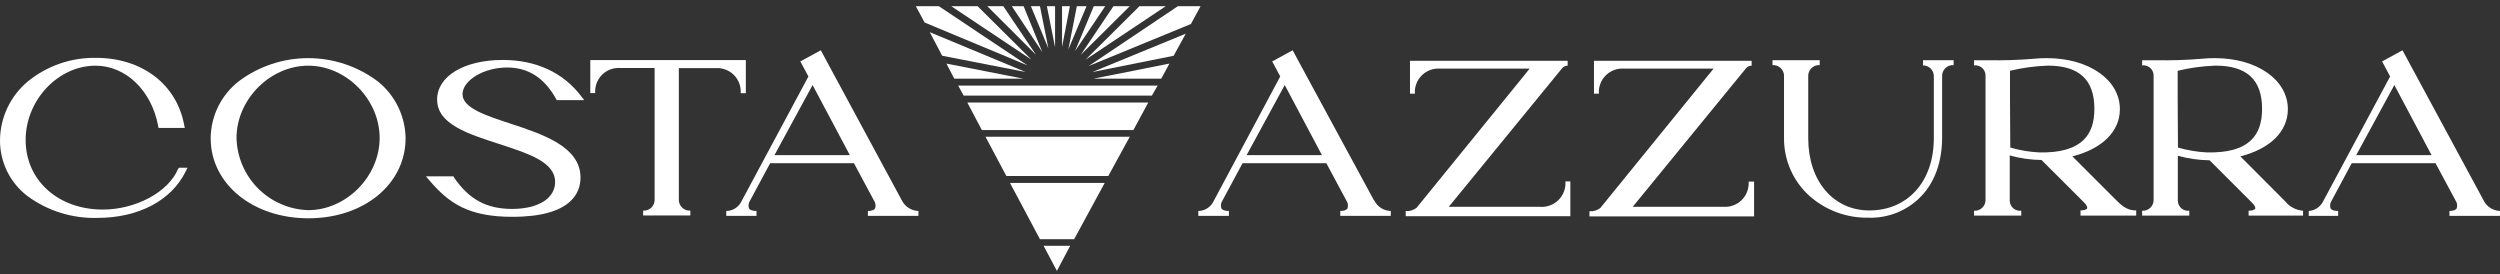
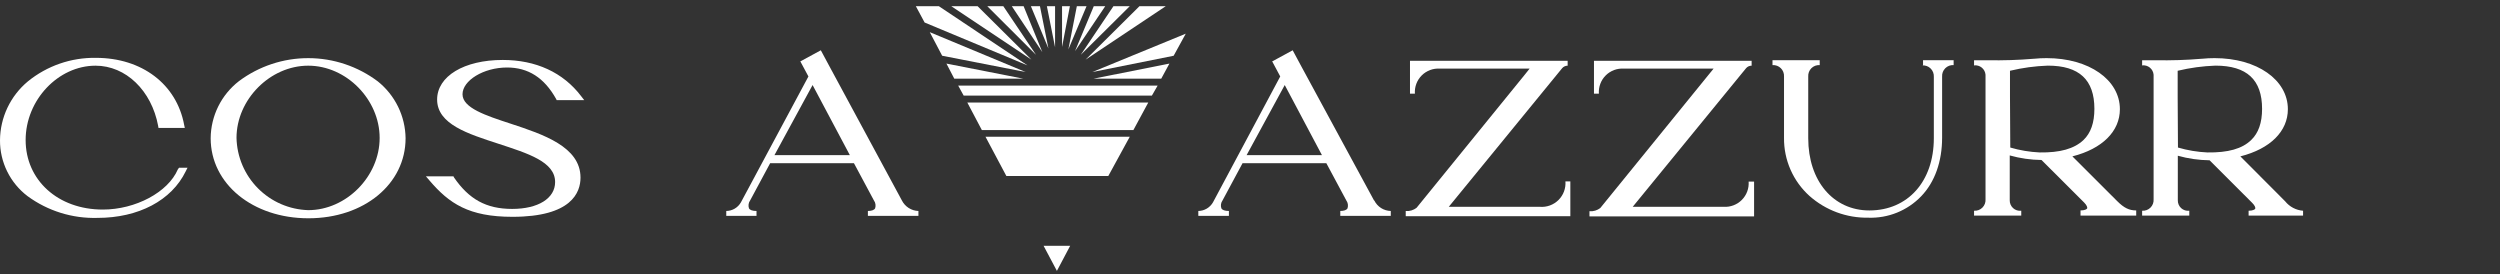
<svg xmlns="http://www.w3.org/2000/svg" width="310" height="34" viewBox="0 0 310 34" fill="none">
  <rect x="0" y="0" width="310" height="34" fill="#333333" stroke="none" />
  <path d="M144.559 0.766H141.295L134.614 7.397L144.559 0.766Z" fill="white" />
  <path d="M132.667 0.766H131.694V5.823L132.667 0.766Z" fill="white" />
  <path d="M140.092 0.766H138.068L134.014 6.796L140.092 0.766Z" fill="white" />
  <path d="M134.732 0.766H133.528L132.477 6.127L134.732 0.766Z" fill="white" />
  <path d="M137.052 0.766H135.629L133.301 6.346L137.052 0.766Z" fill="white" />
-   <path d="M147.672 2.978L148.875 0.766H146.061L134.992 8.188L147.672 2.978Z" fill="white" />
-   <path d="M119.497 11.858H142.833L143.544 10.618H118.816L119.497 11.858Z" fill="white" />
+   <path d="M119.497 11.858H142.833L143.544 10.618H118.816L119.497 11.858" fill="white" />
  <path d="M131.056 33.59L132.703 30.477H129.403L131.056 33.59Z" fill="white" />
  <path d="M121.748 16.126H140.542L142.384 12.716H119.948L121.748 16.126Z" fill="white" />
  <path d="M124.787 21.821H137.431L140.093 16.952H122.198L124.787 21.821Z" fill="white" />
-   <path d="M128.953 29.657H133.196L136.983 22.685H125.239L128.953 29.657Z" fill="white" />
  <path d="M126.927 0.766H125.462L129.249 6.461L126.927 0.766Z" fill="white" />
  <path d="M143.993 9.756L145.008 7.884L135.593 9.756H143.993Z" fill="white" />
  <path d="M115.291 3.987L116.828 6.911L127.186 8.935L115.291 3.987Z" fill="white" />
  <path d="M117.358 7.884L118.331 9.756H126.89L117.358 7.884Z" fill="white" />
  <path d="M145.534 6.911L147.035 4.176L135.443 8.935L145.534 6.911Z" fill="white" />
  <path d="M130.828 0.766H129.812L130.828 5.859V0.766Z" fill="white" />
  <path d="M121.219 0.766H117.955L127.899 7.397L121.219 0.766Z" fill="white" />
  <path d="M116.414 0.766H113.563L114.651 2.79L127.41 8.109L116.414 0.766Z" fill="white" />
  <path d="M124.409 0.766H122.421L128.463 6.796L124.409 0.766Z" fill="white" />
  <path d="M128.953 0.766H127.829L130.005 6.011L128.953 0.766Z" fill="white" />
  <path d="M22.053 21.001C20.837 23.846 16.795 25.986 12.747 25.986C7.191 25.986 3.179 22.339 3.179 17.366C3.179 12.394 7.228 8.145 11.847 8.145C15.598 8.145 18.789 11.221 19.61 15.604L19.652 15.865H22.916L22.837 15.494C21.901 10.431 17.585 7.173 11.896 7.173C8.825 7.123 5.835 8.159 3.453 10.096C2.381 10.988 1.517 12.102 0.92 13.362C0.324 14.622 0.01 15.997 0 17.391C-0.008 18.732 0.297 20.056 0.89 21.259C1.483 22.462 2.348 23.51 3.416 24.32C5.925 26.159 8.975 27.109 12.084 27.019C17.184 27.019 21.275 24.849 23.026 21.25L23.251 20.801H22.199L22.053 21.001Z" fill="white" />
  <path d="M38.22 26.058C35.873 25.987 33.643 25.019 31.989 23.353C30.335 21.688 29.382 19.451 29.327 17.104C29.327 12.345 33.491 8.144 38.22 8.144C42.949 8.144 47.076 12.345 47.076 17.104C47.076 21.864 42.949 26.058 38.22 26.058ZM46.851 10.095C44.371 8.228 41.352 7.216 38.247 7.209C35.142 7.202 32.119 8.202 29.631 10.059C28.548 10.897 27.67 11.97 27.062 13.196C26.455 14.423 26.134 15.772 26.123 17.141C26.123 22.8 31.339 27.067 38.244 27.067C45.149 27.067 50.292 22.812 50.292 17.141C50.275 15.785 49.957 14.45 49.362 13.232C48.767 12.014 47.91 10.943 46.851 10.095V10.095Z" fill="white" />
  <path d="M62.877 8.37C65.503 8.37 67.491 9.646 68.956 12.266L69.029 12.418H72.445L72.068 11.932C69.819 8.971 66.439 7.434 62.342 7.434C57.54 7.434 54.203 9.458 54.203 12.345C54.203 15.415 58.063 16.6 61.777 17.816C65.491 19.032 68.834 20.065 68.834 22.575C68.834 24.599 66.731 25.906 63.503 25.906C60.276 25.906 58.142 24.691 56.3 22.01L56.227 21.864H52.811L53.261 22.387C55.692 25.232 58.124 26.885 63.546 26.885C70.895 26.885 71.983 23.846 71.983 22.022C71.983 18.205 67.369 16.667 63.321 15.336C60.239 14.327 57.352 13.384 57.352 11.689C57.352 9.993 59.947 8.37 62.877 8.37Z" fill="white" />
-   <path d="M88.734 8.449C89.149 8.419 89.567 8.479 89.957 8.625C90.348 8.77 90.703 8.998 90.998 9.292C91.293 9.587 91.522 9.941 91.668 10.332C91.814 10.722 91.875 11.139 91.846 11.555H92.484V7.452H73.197V11.537H73.805C73.776 11.121 73.837 10.704 73.983 10.313C74.129 9.923 74.357 9.569 74.653 9.274C74.948 8.98 75.302 8.752 75.693 8.606C76.084 8.461 76.501 8.401 76.917 8.431H81.172V24.691C81.186 24.881 81.158 25.072 81.091 25.251C81.025 25.43 80.92 25.592 80.785 25.727C80.65 25.862 80.488 25.966 80.309 26.033C80.131 26.099 79.94 26.127 79.749 26.113V26.721H85.603V26.113C85.413 26.127 85.221 26.099 85.043 26.033C84.864 25.966 84.701 25.862 84.565 25.727C84.43 25.592 84.325 25.43 84.258 25.251C84.19 25.073 84.162 24.881 84.175 24.691V8.449H88.734Z" fill="white" />
  <path d="M96.032 19.237L100.761 10.545L105.381 19.237H96.032ZM111.836 24.86L102.87 8.26L101.782 6.235L99.229 7.621L99.266 7.658L100.244 9.481L91.88 25.079C91.698 25.404 91.434 25.675 91.114 25.865C90.794 26.055 90.429 26.157 90.057 26.161V26.769H93.807V26.161C93.321 26.161 92.98 26.051 92.871 25.826C92.816 25.665 92.8 25.492 92.826 25.323C92.851 25.153 92.917 24.993 93.017 24.854L95.497 20.24H105.891L108.365 24.854C108.465 24.993 108.53 25.153 108.557 25.322C108.583 25.491 108.57 25.664 108.517 25.826C108.402 26.051 108.067 26.161 107.618 26.161V26.769H113.885V26.161C113.458 26.149 113.042 26.021 112.681 25.792C112.321 25.563 112.029 25.241 111.836 24.86V24.86Z" fill="white" />
  <path d="M154.579 19.237L159.308 10.545L163.921 19.237H154.579ZM170.383 24.86L161.381 8.26L160.293 6.235L157.74 7.621L157.776 7.658L158.749 9.481L150.415 25.079C150.232 25.403 149.967 25.673 149.647 25.863C149.328 26.053 148.963 26.156 148.591 26.161V26.769H152.384V26.161C151.898 26.161 151.558 26.051 151.448 25.826C151.393 25.665 151.377 25.492 151.403 25.323C151.428 25.153 151.494 24.993 151.594 24.854L154.074 20.24H164.468L166.942 24.854C167.042 24.993 167.108 25.153 167.134 25.322C167.16 25.491 167.147 25.664 167.094 25.826C166.979 26.051 166.645 26.161 166.195 26.161V26.769H172.456V26.161C172.029 26.152 171.612 26.026 171.252 25.797C170.892 25.567 170.602 25.243 170.413 24.86H170.383Z" fill="white" />
  <path d="M190.941 25.645H179.647L193.713 8.449C193.796 8.352 193.9 8.275 194.017 8.223C194.133 8.17 194.26 8.144 194.388 8.145V7.537H174.839V11.616H175.447C175.418 11.199 175.479 10.782 175.625 10.391C175.772 10 176.001 9.645 176.296 9.351C176.592 9.056 176.948 8.828 177.339 8.683C177.731 8.538 178.149 8.479 178.565 8.51H189.671L189.105 9.221L175.659 25.761C175.278 26.063 174.795 26.209 174.31 26.168V26.806H194.722V22.496H194.114C194.145 22.92 194.084 23.345 193.936 23.743C193.787 24.141 193.554 24.502 193.252 24.801C192.951 25.1 192.588 25.331 192.189 25.476C191.79 25.622 191.364 25.68 190.941 25.645Z" fill="white" />
  <path d="M213.749 25.645H202.455L216.521 8.449C216.606 8.352 216.711 8.274 216.828 8.222C216.946 8.169 217.073 8.143 217.202 8.145V7.537H197.653V11.616H198.261C198.232 11.199 198.293 10.782 198.44 10.391C198.586 10 198.815 9.645 199.111 9.351C199.407 9.056 199.762 8.828 200.154 8.683C200.545 8.538 200.963 8.479 201.38 8.51H212.485L211.877 9.257L198.444 25.785C198.063 26.088 197.58 26.234 197.094 26.192V26.83H217.506V22.521H216.831C216.86 22.935 216.801 23.351 216.657 23.74C216.513 24.129 216.288 24.484 215.996 24.779C215.705 25.075 215.354 25.305 214.966 25.454C214.579 25.604 214.164 25.669 213.749 25.645V25.645Z" fill="white" />
  <path d="M238.366 8.108C238.556 8.096 238.747 8.124 238.926 8.191C239.104 8.258 239.266 8.362 239.402 8.497C239.537 8.631 239.642 8.793 239.709 8.971C239.777 9.15 239.806 9.34 239.795 9.531V17.141C239.795 22.496 236.567 26.095 231.801 26.095C227.334 26.095 224.221 22.448 224.221 17.141V9.494C224.209 9.304 224.237 9.114 224.304 8.935C224.371 8.757 224.475 8.595 224.61 8.46C224.745 8.326 224.907 8.221 225.085 8.154C225.263 8.087 225.454 8.059 225.644 8.072V7.464H219.79V8.072C219.98 8.059 220.171 8.087 220.35 8.154C220.528 8.221 220.69 8.326 220.826 8.46C220.961 8.595 221.066 8.757 221.133 8.935C221.201 9.113 221.23 9.304 221.218 9.494V17.104C221.205 18.458 221.479 19.799 222.023 21.039C222.567 22.279 223.368 23.389 224.373 24.295C226.381 26.077 228.984 27.04 231.668 26.994C232.888 27.037 234.103 26.823 235.234 26.364C236.365 25.905 237.387 25.213 238.232 24.332C239.922 22.575 240.822 20.022 240.822 17.068V9.494C240.81 9.304 240.839 9.113 240.907 8.935C240.975 8.757 241.08 8.595 241.215 8.46C241.35 8.326 241.512 8.221 241.691 8.154C241.869 8.087 242.06 8.059 242.25 8.072V7.464H238.457V8.139L238.366 8.108Z" fill="white" />
  <path d="M252.921 18.903C251.686 18.847 250.461 18.643 249.274 18.295L249.238 11.961V8.776C250.777 8.406 252.349 8.192 253.93 8.138C257.833 8.138 259.705 9.901 259.705 13.499C259.705 15.22 259.255 16.496 258.356 17.359C257.201 18.453 255.438 18.94 252.921 18.903ZM256.976 19.39C260.69 18.453 262.866 16.277 262.866 13.542C262.866 9.895 259.036 7.208 253.785 7.208C253.259 7.206 252.733 7.232 252.21 7.287H252.174C250.276 7.445 248.37 7.506 246.466 7.47H244.782V8.108C244.953 8.087 245.125 8.1 245.29 8.148C245.455 8.195 245.609 8.276 245.741 8.384C245.874 8.493 245.984 8.627 246.064 8.779C246.143 8.931 246.191 9.098 246.205 9.269V24.708C246.218 24.899 246.191 25.09 246.124 25.268C246.057 25.447 245.953 25.609 245.818 25.744C245.683 25.879 245.521 25.983 245.342 26.05C245.164 26.117 244.972 26.144 244.782 26.131V26.738H250.636V26.131C250.453 26.153 250.268 26.135 250.093 26.079C249.918 26.023 249.757 25.929 249.622 25.805C249.486 25.681 249.379 25.529 249.307 25.36C249.236 25.19 249.202 25.008 249.207 24.824V19.274C250.49 19.634 251.814 19.824 253.146 19.839L258.441 25.122C258.775 25.456 258.848 25.73 258.812 25.833C258.775 25.936 258.514 26.094 257.985 26.094V26.732H264.89V26.094C264.027 26.094 263.389 25.796 262.526 24.933L256.976 19.39Z" fill="white" />
-   <path d="M292.17 19.237L296.899 10.545L301.513 19.237H292.17ZM307.974 24.86L299.002 8.26L297.914 6.235L295.367 7.621L295.404 7.658L296.376 9.481L288.006 25.079C287.83 25.387 287.58 25.648 287.279 25.836C286.978 26.025 286.634 26.137 286.28 26.161V26.769H289.927V26.161C289.435 26.161 289.1 26.051 288.985 25.826C288.932 25.664 288.919 25.491 288.945 25.322C288.972 25.153 289.037 24.993 289.137 24.854L291.611 20.24H302.005L304.485 24.854C304.585 24.993 304.651 25.153 304.676 25.323C304.702 25.492 304.686 25.665 304.631 25.826C304.522 26.051 304.181 26.161 303.731 26.161V26.769H309.998V26.161C309.575 26.145 309.163 26.016 308.806 25.787C308.449 25.558 308.16 25.238 307.968 24.86H307.974Z" fill="white" />
  <path d="M273.715 18.903C272.479 18.847 271.254 18.643 270.067 18.295L270.031 11.961V8.776C271.568 8.407 273.138 8.193 274.718 8.138C278.62 8.138 280.498 9.901 280.498 13.499C280.498 15.22 280.048 16.496 279.149 17.359C278.03 18.453 276.268 18.94 273.715 18.903ZM277.805 19.39C281.519 18.453 283.696 16.277 283.696 13.542C283.696 9.895 279.866 7.208 274.614 7.208C274.088 7.206 273.563 7.232 273.04 7.287H273.003C271.105 7.445 269.2 7.506 267.296 7.47H265.624V8.108C265.794 8.087 265.967 8.1 266.132 8.148C266.297 8.195 266.45 8.276 266.583 8.384C266.716 8.493 266.826 8.627 266.905 8.779C266.985 8.931 267.033 9.098 267.046 9.269V24.708C267.06 24.899 267.032 25.09 266.966 25.268C266.899 25.447 266.795 25.609 266.66 25.744C266.525 25.879 266.363 25.983 266.184 26.05C266.005 26.117 265.814 26.144 265.624 26.131V26.738H271.472V26.131C271.289 26.153 271.104 26.135 270.93 26.079C270.755 26.023 270.594 25.929 270.459 25.805C270.324 25.681 270.217 25.529 270.147 25.359C270.076 25.19 270.043 25.007 270.049 24.824V19.311C271.332 19.67 272.656 19.86 273.988 19.876L279.276 25.158C279.617 25.492 279.69 25.766 279.653 25.869C279.617 25.973 279.355 26.131 278.827 26.131V26.738H285.58V26.131C285.151 26.098 284.734 25.979 284.353 25.779C283.973 25.579 283.637 25.304 283.367 24.97L277.805 19.39Z" fill="white" />
</svg>